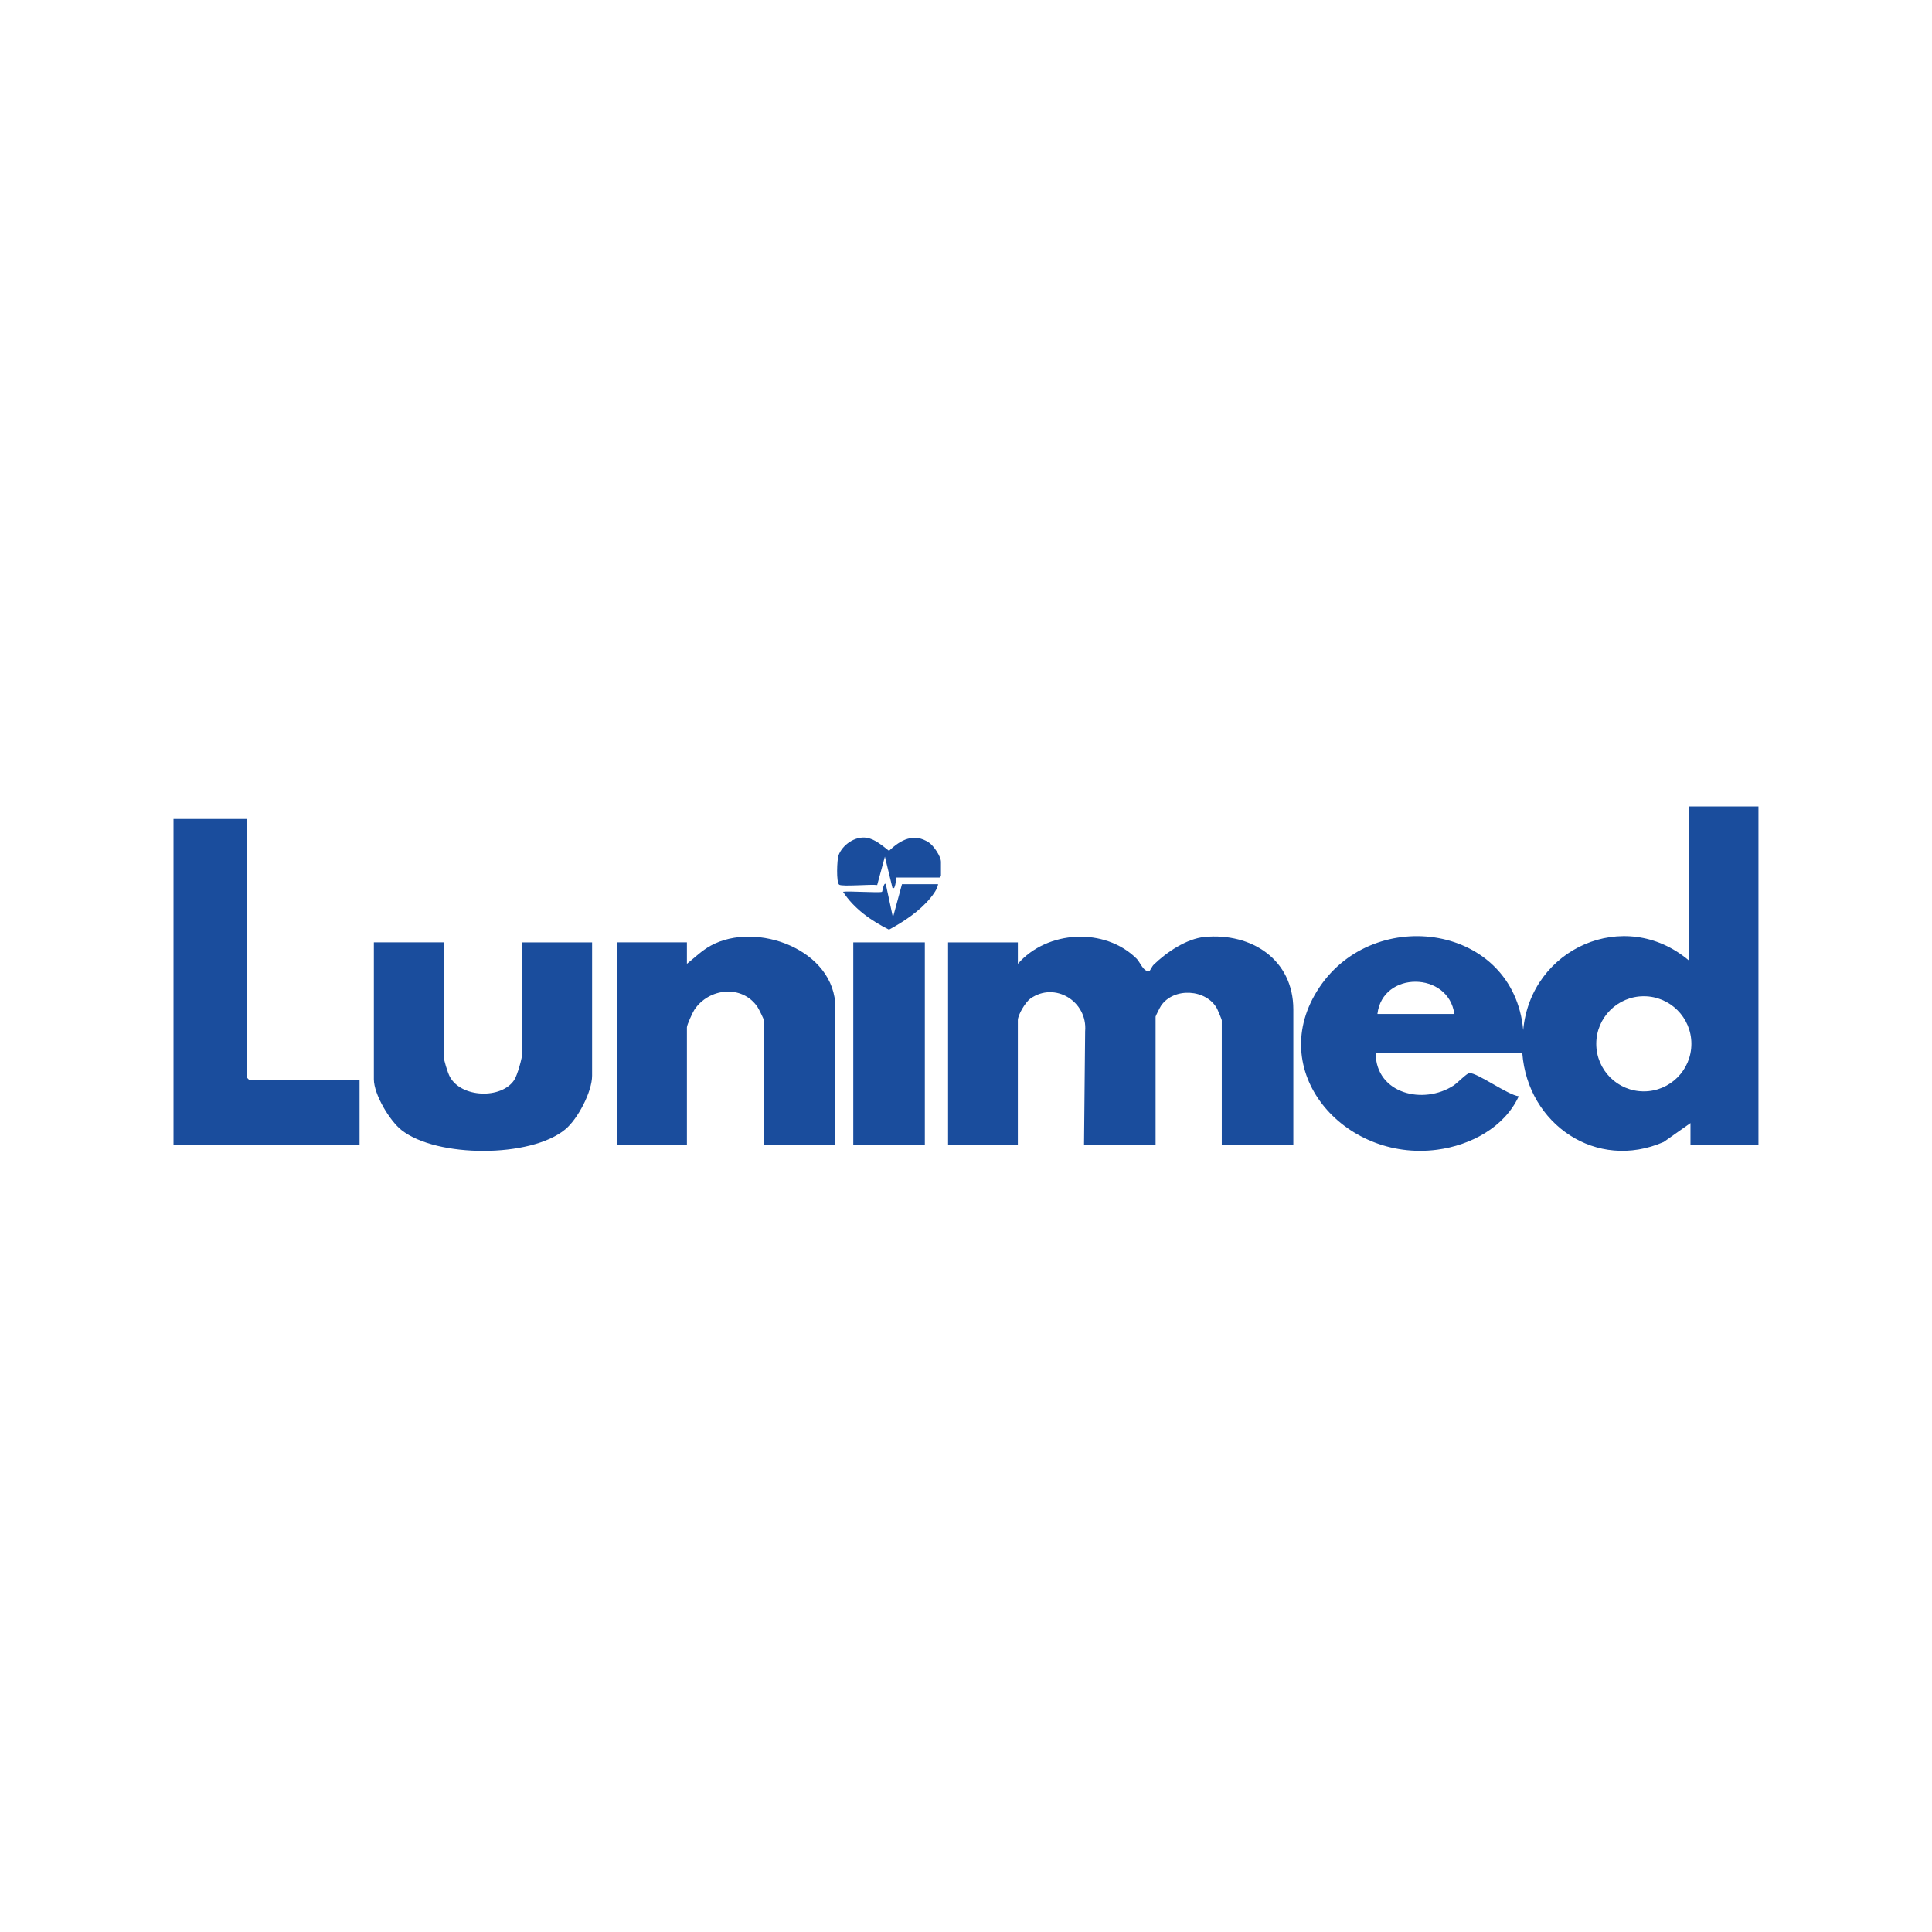
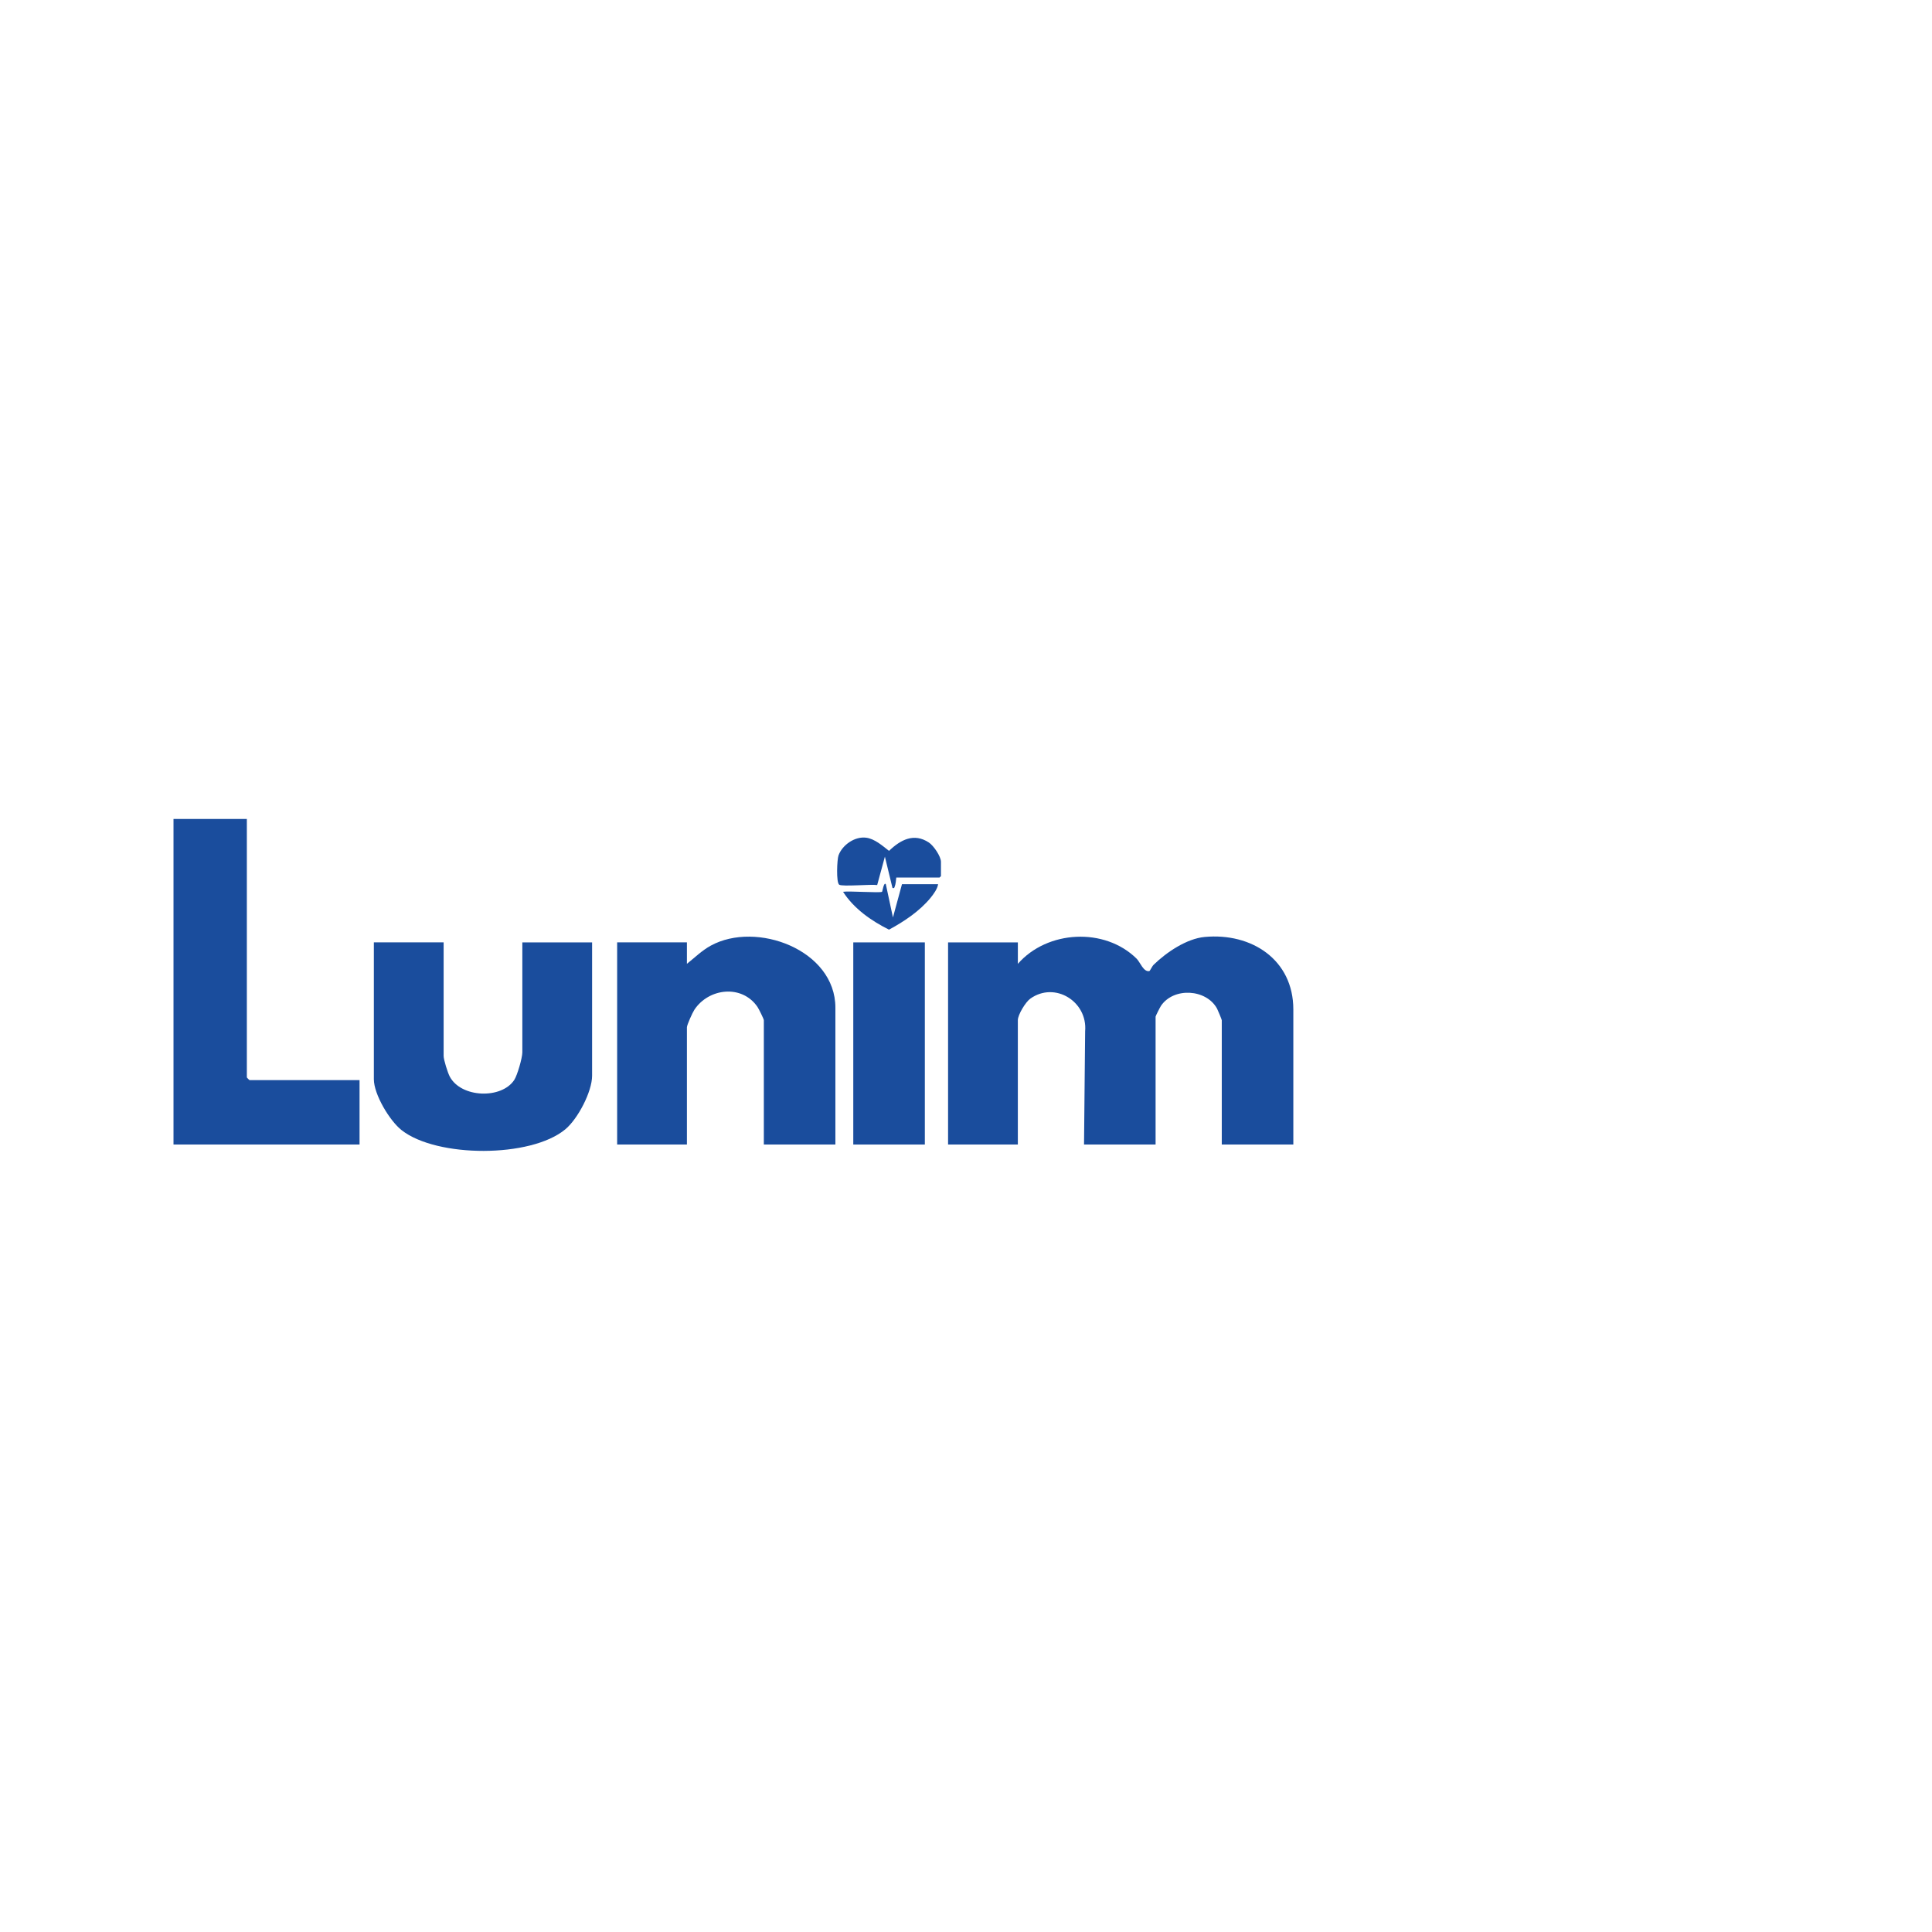
<svg xmlns="http://www.w3.org/2000/svg" viewBox="0 0 1080 1080" data-name="katman 1" id="katman_1">
  <defs>
    <style>
      .cls-1 {
        fill: #1a4d9d;
      }
    </style>
  </defs>
  <g>
-     <path d="M982.99,450.8v189h-38v-11.99s-14.96,10.54-14.96,10.54c-37.63,16.43-75.99-9.86-79.04-49.54h-82c.3,22.73,26.74,28.91,43.52,18.02,2.26-1.47,7.48-6.97,8.95-7,4.5-.1,21.4,12.25,27.53,12.99-8.04,17.42-26.94,27.4-45.62,29.87-52.24,6.9-96.92-44.36-65.79-90.79,31.06-46.33,108.57-34.94,113.91,23.92,4.15-45.74,56.67-69.13,92.5-39.01v-86h39ZM812.99,566.8c-3.3-23.86-40.19-24.14-43,0h43ZM945.5,583.49c0-14.69-11.91-26.59-26.59-26.59s-26.59,11.91-26.59,26.59,11.91,26.59,26.59,26.59,26.59-11.91,26.59-26.59Z" class="cls-1" />
    <path d="M568.99,526.8v12c16.45-18.85,48.58-20.52,66.39-2.89,1.99,1.97,3.81,7.51,7.07,6.94.45-.08,1.5-2.64,2.48-3.58,7.14-6.93,18.37-14.57,28.51-15.51,26.11-2.43,49.54,12.62,49.54,40.54v75.5h-40v-69.5c0-.35-2.16-5.57-2.6-6.4-5.92-11.05-24.26-12.21-31.41-1.61-.48.71-2.99,5.68-2.99,6.01v71.5h-40l.62-63.33c1.43-16.64-16.92-28.02-30.66-18.21-2.65,1.89-6.96,9-6.96,12.04v69.5h-39v-113h39Z" class="cls-1" />
    <path d="M466.99,639.8h-40v-69.5c0-.67-2.85-6.4-3.56-7.44-8.72-12.7-27.25-10.52-35.27,1.6-1.02,1.54-4.17,8.46-4.17,9.83v65.5h-39v-113h39v12c4.34-3.47,8.41-7.47,13.33-10.17,25.52-13.98,69.67,2.35,69.67,34.67v76.5Z" class="cls-1" />
    <path d="M137.99,457.8v144.5c0,.11,1.39,1.5,1.5,1.5h61.5v36h-104v-182h41Z" class="cls-1" />
-     <path d="M247.99,526.8v63.5c0,2.07,2.29,9.4,3.45,11.55,6.4,11.95,28.91,12.61,36,1.9,1.77-2.68,4.55-12.45,4.55-15.45v-61.5h39v74.5c0,8.99-8.01,24.22-14.99,30.01-19.34,16.07-71.84,15.9-91.49.46-6.71-5.27-15.52-20-15.52-28.48v-76.5h39Z" class="cls-1" />
+     <path d="M247.99,526.8v63.5c0,2.07,2.29,9.4,3.45,11.55,6.4,11.95,28.91,12.61,36,1.9,1.77-2.68,4.55-12.45,4.55-15.45v-61.5h39v74.5c0,8.99-8.01,24.22-14.99,30.01-19.34,16.07-71.84,15.9-91.49.46-6.71-5.27-15.52-20-15.52-28.48v-76.5h39" class="cls-1" />
    <rect height="113" width="40" y="526.8" x="476.99" class="cls-1" />
  </g>
  <g>
    <path d="M501.03,490.55c-.17,1.56-.33,3.77-.93,5.18-.32.76-.11.81-1.19.67l-4.25-17.53-4.31,15.88c-3.34-.53-19.44.98-21.22-.19s-1.22-14.12-.4-16.38c2.15-5.89,9.16-10.76,15.52-9.89,4.77.65,9.08,4.53,12.72,7.35,6.45-6.2,13.92-10.2,22.3-4.65,2.61,1.73,6.73,7.73,6.73,10.8v7.97c0,.06-.74.8-.8.8h-24.17Z" class="cls-1" />
    <path d="M493.06,498.52c.26-.17,1-5.7,2.12-4.25l3.98,18.59,5.05-18.59h20.19c-.36,2.62-2.57,5.61-4.27,7.69-6.05,7.38-14.84,13.24-23.18,17.72-9.92-4.94-19.63-11.75-25.68-21.16,2.92-.56,20.68.73,21.78,0Z" class="cls-1" />
  </g>
</svg>